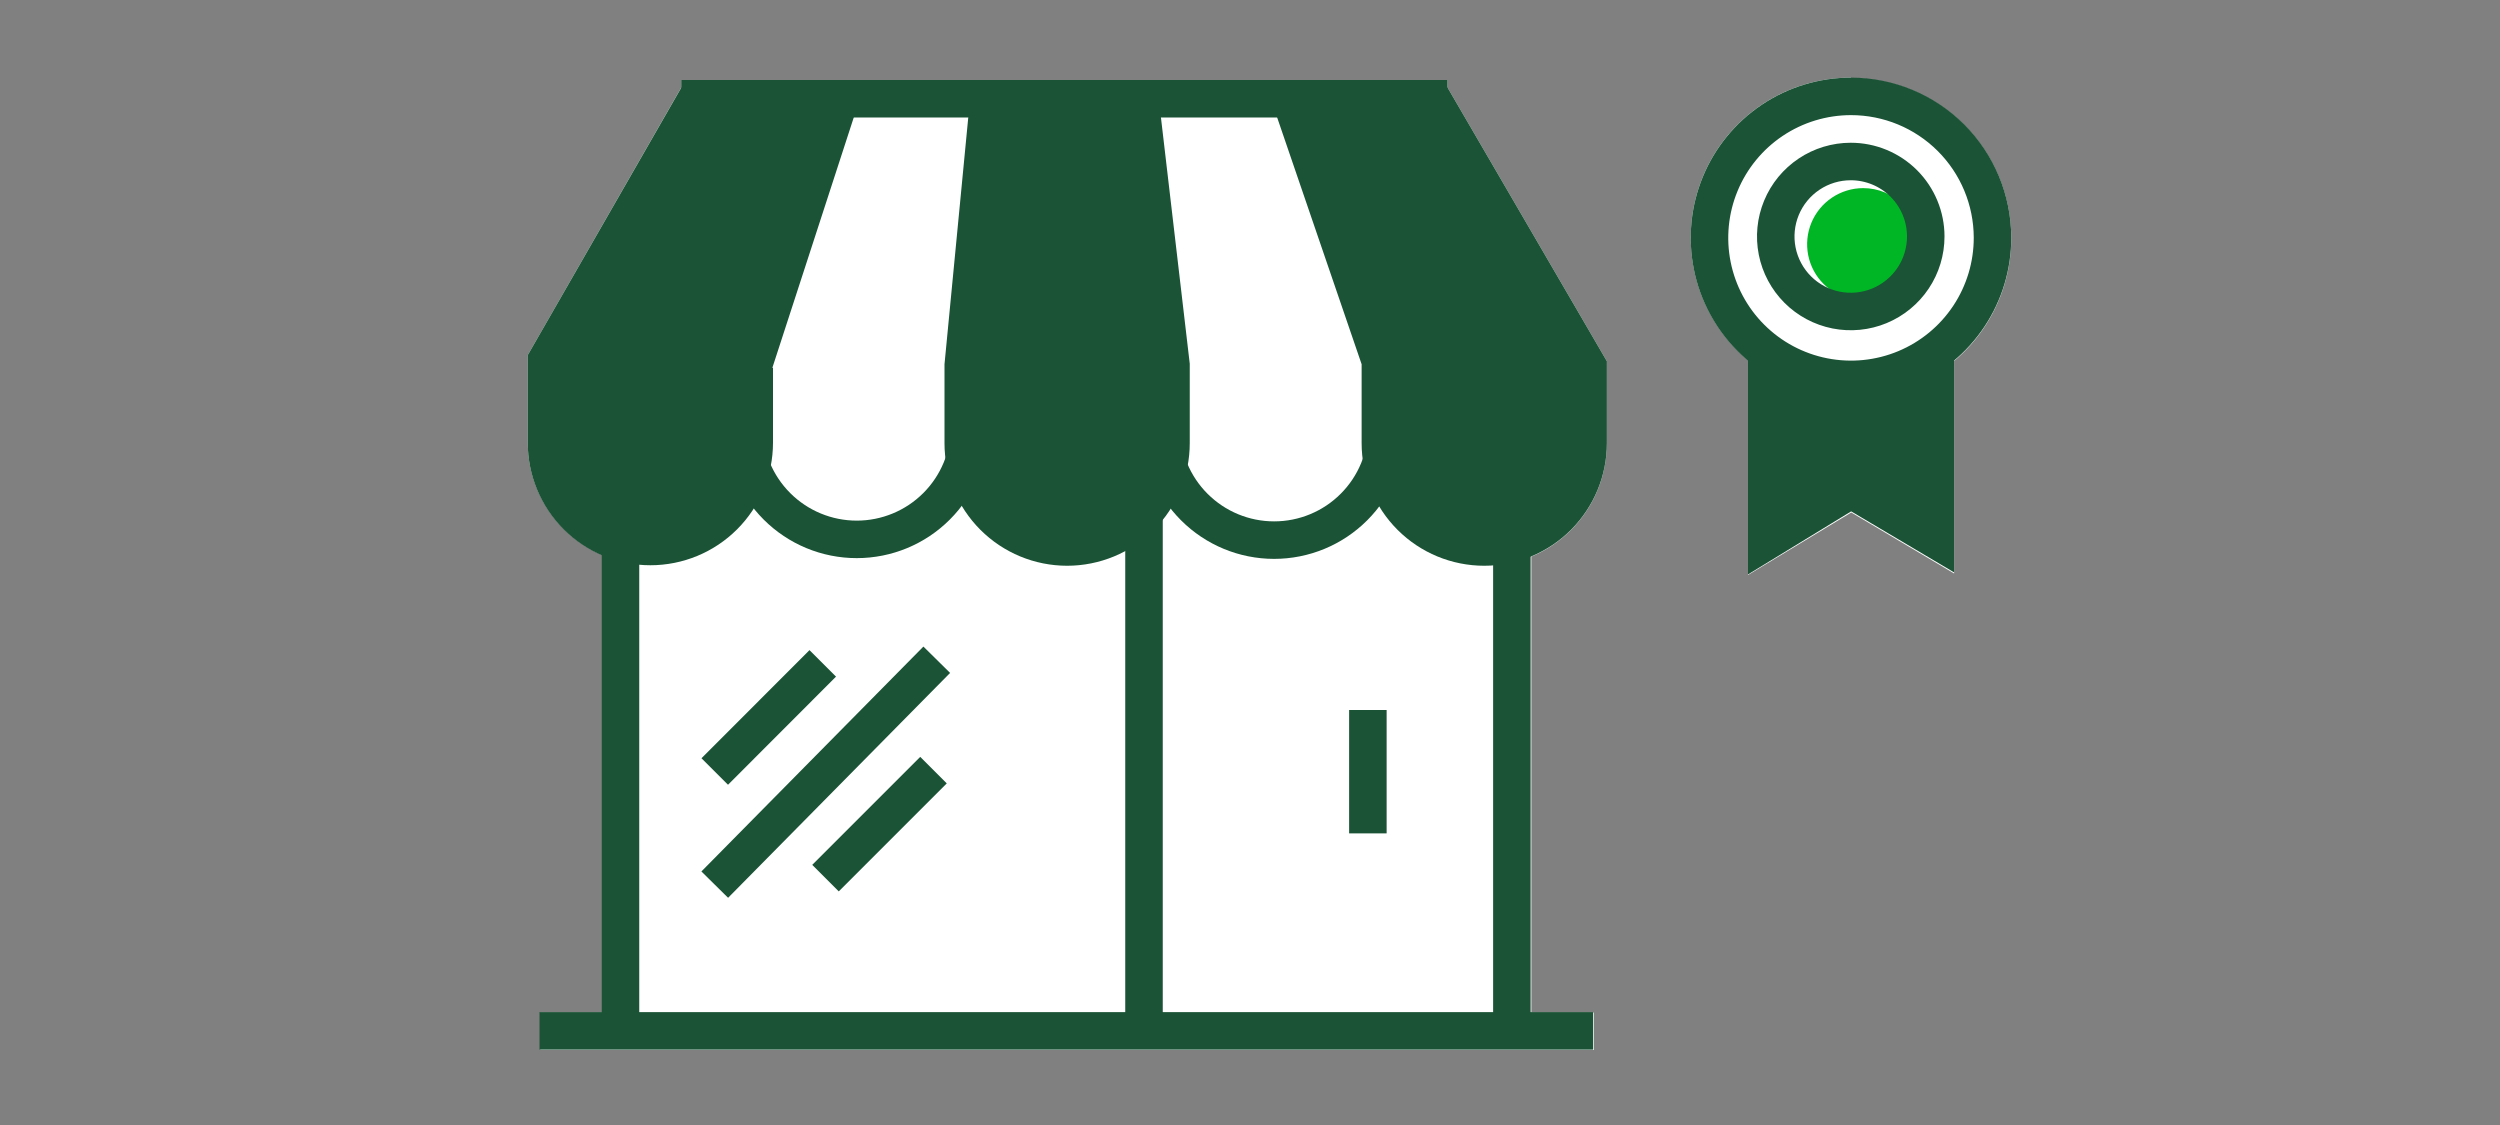
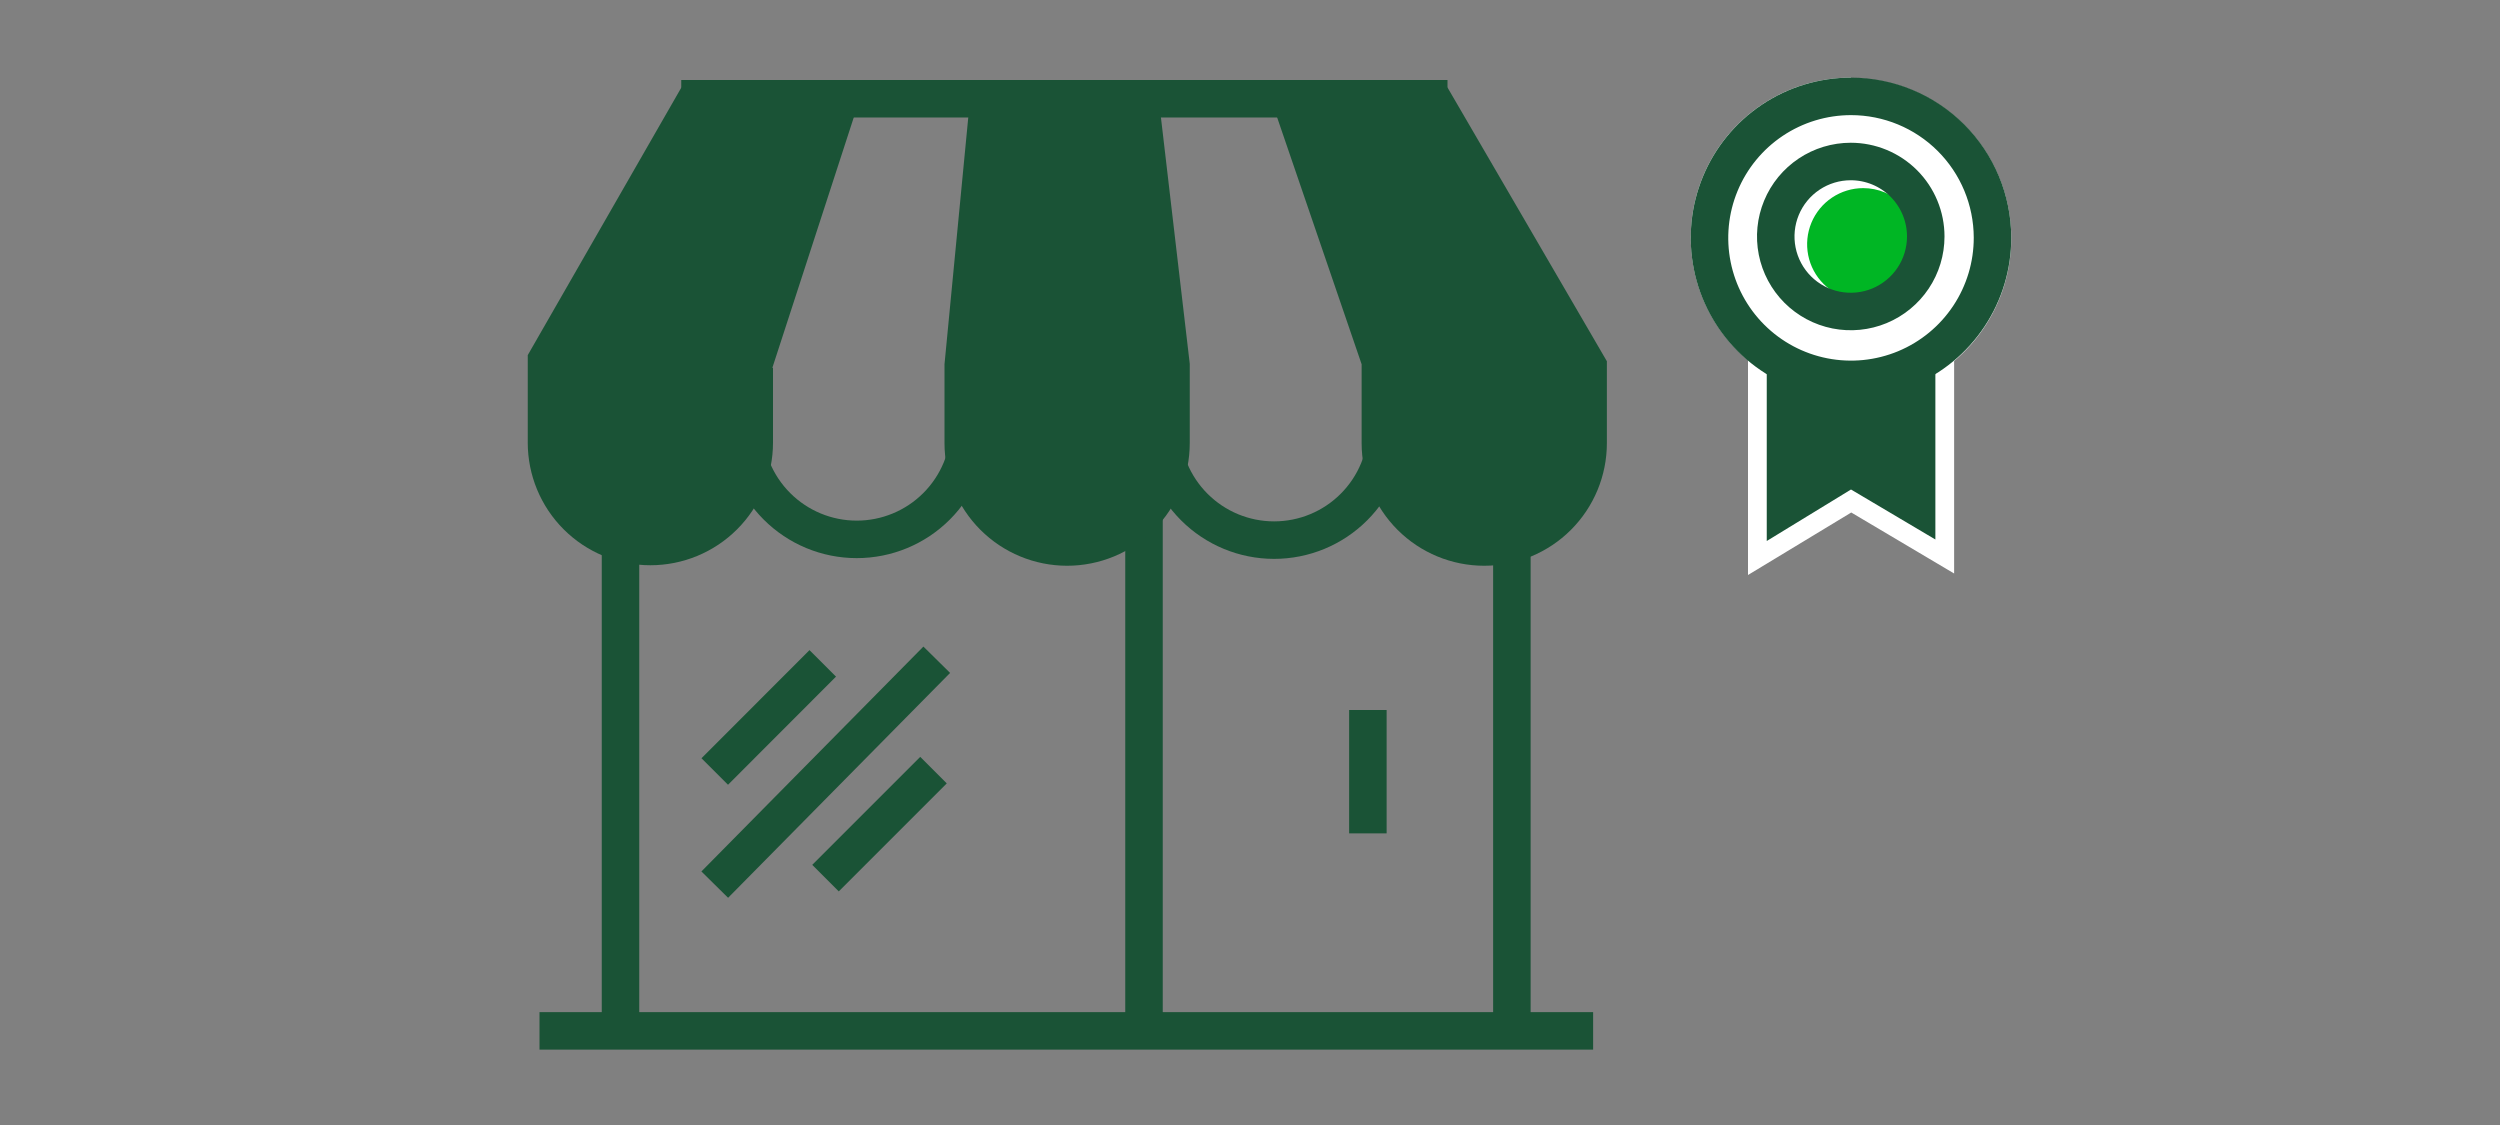
<svg xmlns="http://www.w3.org/2000/svg" width="200" height="90" viewBox="0 0 200 90" fill="none">
  <rect x="0" y="0" width="200" height="90" fill="#808080" stroke="none" />
-   <path d="M128.55 35.45V28.9L115.8 7V6.4H54.5V7L42.22 28.41V35.41C42.227 37.333 42.799 39.212 43.866 40.813C44.933 42.413 46.447 43.664 48.22 44.41V81H43.22V84H127.51V81H122.51V44.53C124.301 43.782 125.83 42.52 126.905 40.904C127.979 39.288 128.552 37.391 128.55 35.45Z" fill="white" />
  <path d="M148.08 6.21C145.451 6.206 142.885 7.012 140.73 8.518C138.575 10.024 136.936 12.157 136.036 14.627C135.136 17.097 135.018 19.784 135.698 22.324C136.379 24.863 137.825 27.131 139.84 28.82V46L148.1 41L156.33 45.88V28.88C158.344 27.189 159.788 24.919 160.467 22.379C161.147 19.839 161.028 17.151 160.127 14.681C159.226 12.21 157.586 10.077 155.431 8.571C153.276 7.064 150.709 6.257 148.08 6.26V6.21Z" fill="white" />
  <path d="M153.55 19.54C153.55 20.428 153.287 21.296 152.793 22.035C152.3 22.773 151.599 23.348 150.778 23.688C149.958 24.028 149.055 24.117 148.184 23.944C147.313 23.77 146.513 23.343 145.885 22.715C145.257 22.087 144.829 21.287 144.656 20.416C144.483 19.545 144.572 18.642 144.912 17.822C145.252 17.001 145.827 16.3 146.565 15.807C147.304 15.313 148.172 15.05 149.06 15.05C150.251 15.05 151.393 15.523 152.235 16.365C153.077 17.207 153.55 18.349 153.55 19.54Z" fill="#00B624" />
  <path d="M115.8 7.9H54.5" stroke="#1A5336" stroke-width="3" stroke-miterlimit="10" />
  <path d="M49.64 39.76V82.38" stroke="#1A5336" stroke-width="3" stroke-miterlimit="10" />
  <path d="M91.52 39.76V82.38" stroke="#1A5336" stroke-width="3" stroke-miterlimit="10" />
  <path d="M120.95 39.76V82.38" stroke="#1A5336" stroke-width="3" stroke-miterlimit="10" />
  <path d="M66.04 70.25L74.68 61.61" stroke="#1A5336" stroke-width="3" stroke-miterlimit="10" />
  <path d="M57.18 61.72L65.82 53.07" stroke="#1A5336" stroke-width="3" stroke-miterlimit="10" />
  <path d="M57.18 70.77L74.94 52.78" stroke="#1A5336" stroke-width="3" stroke-miterlimit="10" />
  <path d="M109.43 56.8V66.67" stroke="#1A5336" stroke-width="3" stroke-miterlimit="10" />
  <path d="M61.78 29.45L69.08 7H54.51L42.22 28.41V35.41C42.22 38.012 43.254 40.507 45.093 42.347C46.933 44.187 49.428 45.22 52.03 45.22C54.632 45.22 57.127 44.187 58.967 42.347C60.806 40.507 61.84 38.012 61.84 35.41V29.41L61.78 29.45Z" fill="#1A5336" />
  <path d="M59.51 28.76V34.12C59.51 36.515 60.461 38.812 62.155 40.505C63.848 42.199 66.145 43.15 68.54 43.15C70.935 43.15 73.232 42.199 74.925 40.505C76.619 38.812 77.57 36.515 77.57 34.12V28.87" stroke="#1A5336" stroke-width="3" stroke-miterlimit="10" />
  <path d="M92.9 29.11V34.18C92.9 36.575 93.851 38.872 95.545 40.565C97.238 42.259 99.535 43.21 101.93 43.21C104.325 43.21 106.622 42.259 108.315 40.565C110.009 38.872 110.96 36.575 110.96 34.18V28.92" stroke="#1A5336" stroke-width="3" stroke-miterlimit="10" />
  <path d="M75.56 29.14V35.45C75.56 38.052 76.594 40.547 78.433 42.387C80.273 44.226 82.768 45.26 85.37 45.26C87.972 45.26 90.467 44.226 92.307 42.387C94.146 40.547 95.18 38.052 95.18 35.45V29.1L92.84 9.1H77.49" fill="#1A5336" />
  <path d="M108.93 29.14V35.45C108.93 38.052 109.964 40.547 111.803 42.387C113.643 44.227 116.138 45.26 118.74 45.26C121.342 45.26 123.837 44.227 125.677 42.387C127.516 40.547 128.55 38.052 128.55 35.45V28.9L115.8 7L101.8 8.31" fill="#1A5336" />
  <path d="M127.45 82.47H43.16" stroke="#1A5336" stroke-width="3" stroke-miterlimit="10" />
  <path d="M141.34 29.06V43.28L148.08 39.16L154.83 43.16V29.06L147.98 31.06L141.34 29.06Z" fill="#1A5336" />
-   <path d="M141.34 29.06V43.28L148.08 39.16L154.83 43.16V29.06L147.98 31.06L141.34 29.06Z" stroke="#1A5336" stroke-width="3" stroke-miterlimit="10" />
  <path d="M159.4 19C159.406 21.24 158.747 23.432 157.507 25.297C156.267 27.163 154.501 28.618 152.433 29.48C150.365 30.341 148.088 30.57 145.89 30.136C143.692 29.703 141.672 28.627 140.086 27.045C138.5 25.463 137.419 23.446 136.98 21.249C136.541 19.053 136.763 16.775 137.619 14.705C138.475 12.635 139.926 10.865 141.788 9.62C143.65 8.375 145.84 7.71 148.08 7.71C151.077 7.71 153.952 8.898 156.074 11.015C158.196 13.131 159.392 16.003 159.4 19Z" stroke="#1A5336" stroke-width="3" stroke-miterlimit="10" />
  <path d="M154.06 18.92C154.06 20.107 153.708 21.267 153.049 22.253C152.389 23.24 151.452 24.009 150.356 24.463C149.26 24.917 148.053 25.036 146.889 24.805C145.726 24.573 144.656 24.002 143.817 23.163C142.978 22.323 142.407 21.254 142.175 20.09C141.944 18.927 142.063 17.72 142.517 16.624C142.971 15.527 143.74 14.591 144.727 13.931C145.713 13.272 146.873 12.92 148.06 12.92C149.651 12.92 151.177 13.552 152.303 14.677C153.428 15.803 154.06 17.329 154.06 18.92Z" stroke="#1A5336" stroke-width="3" stroke-miterlimit="10" />
</svg>